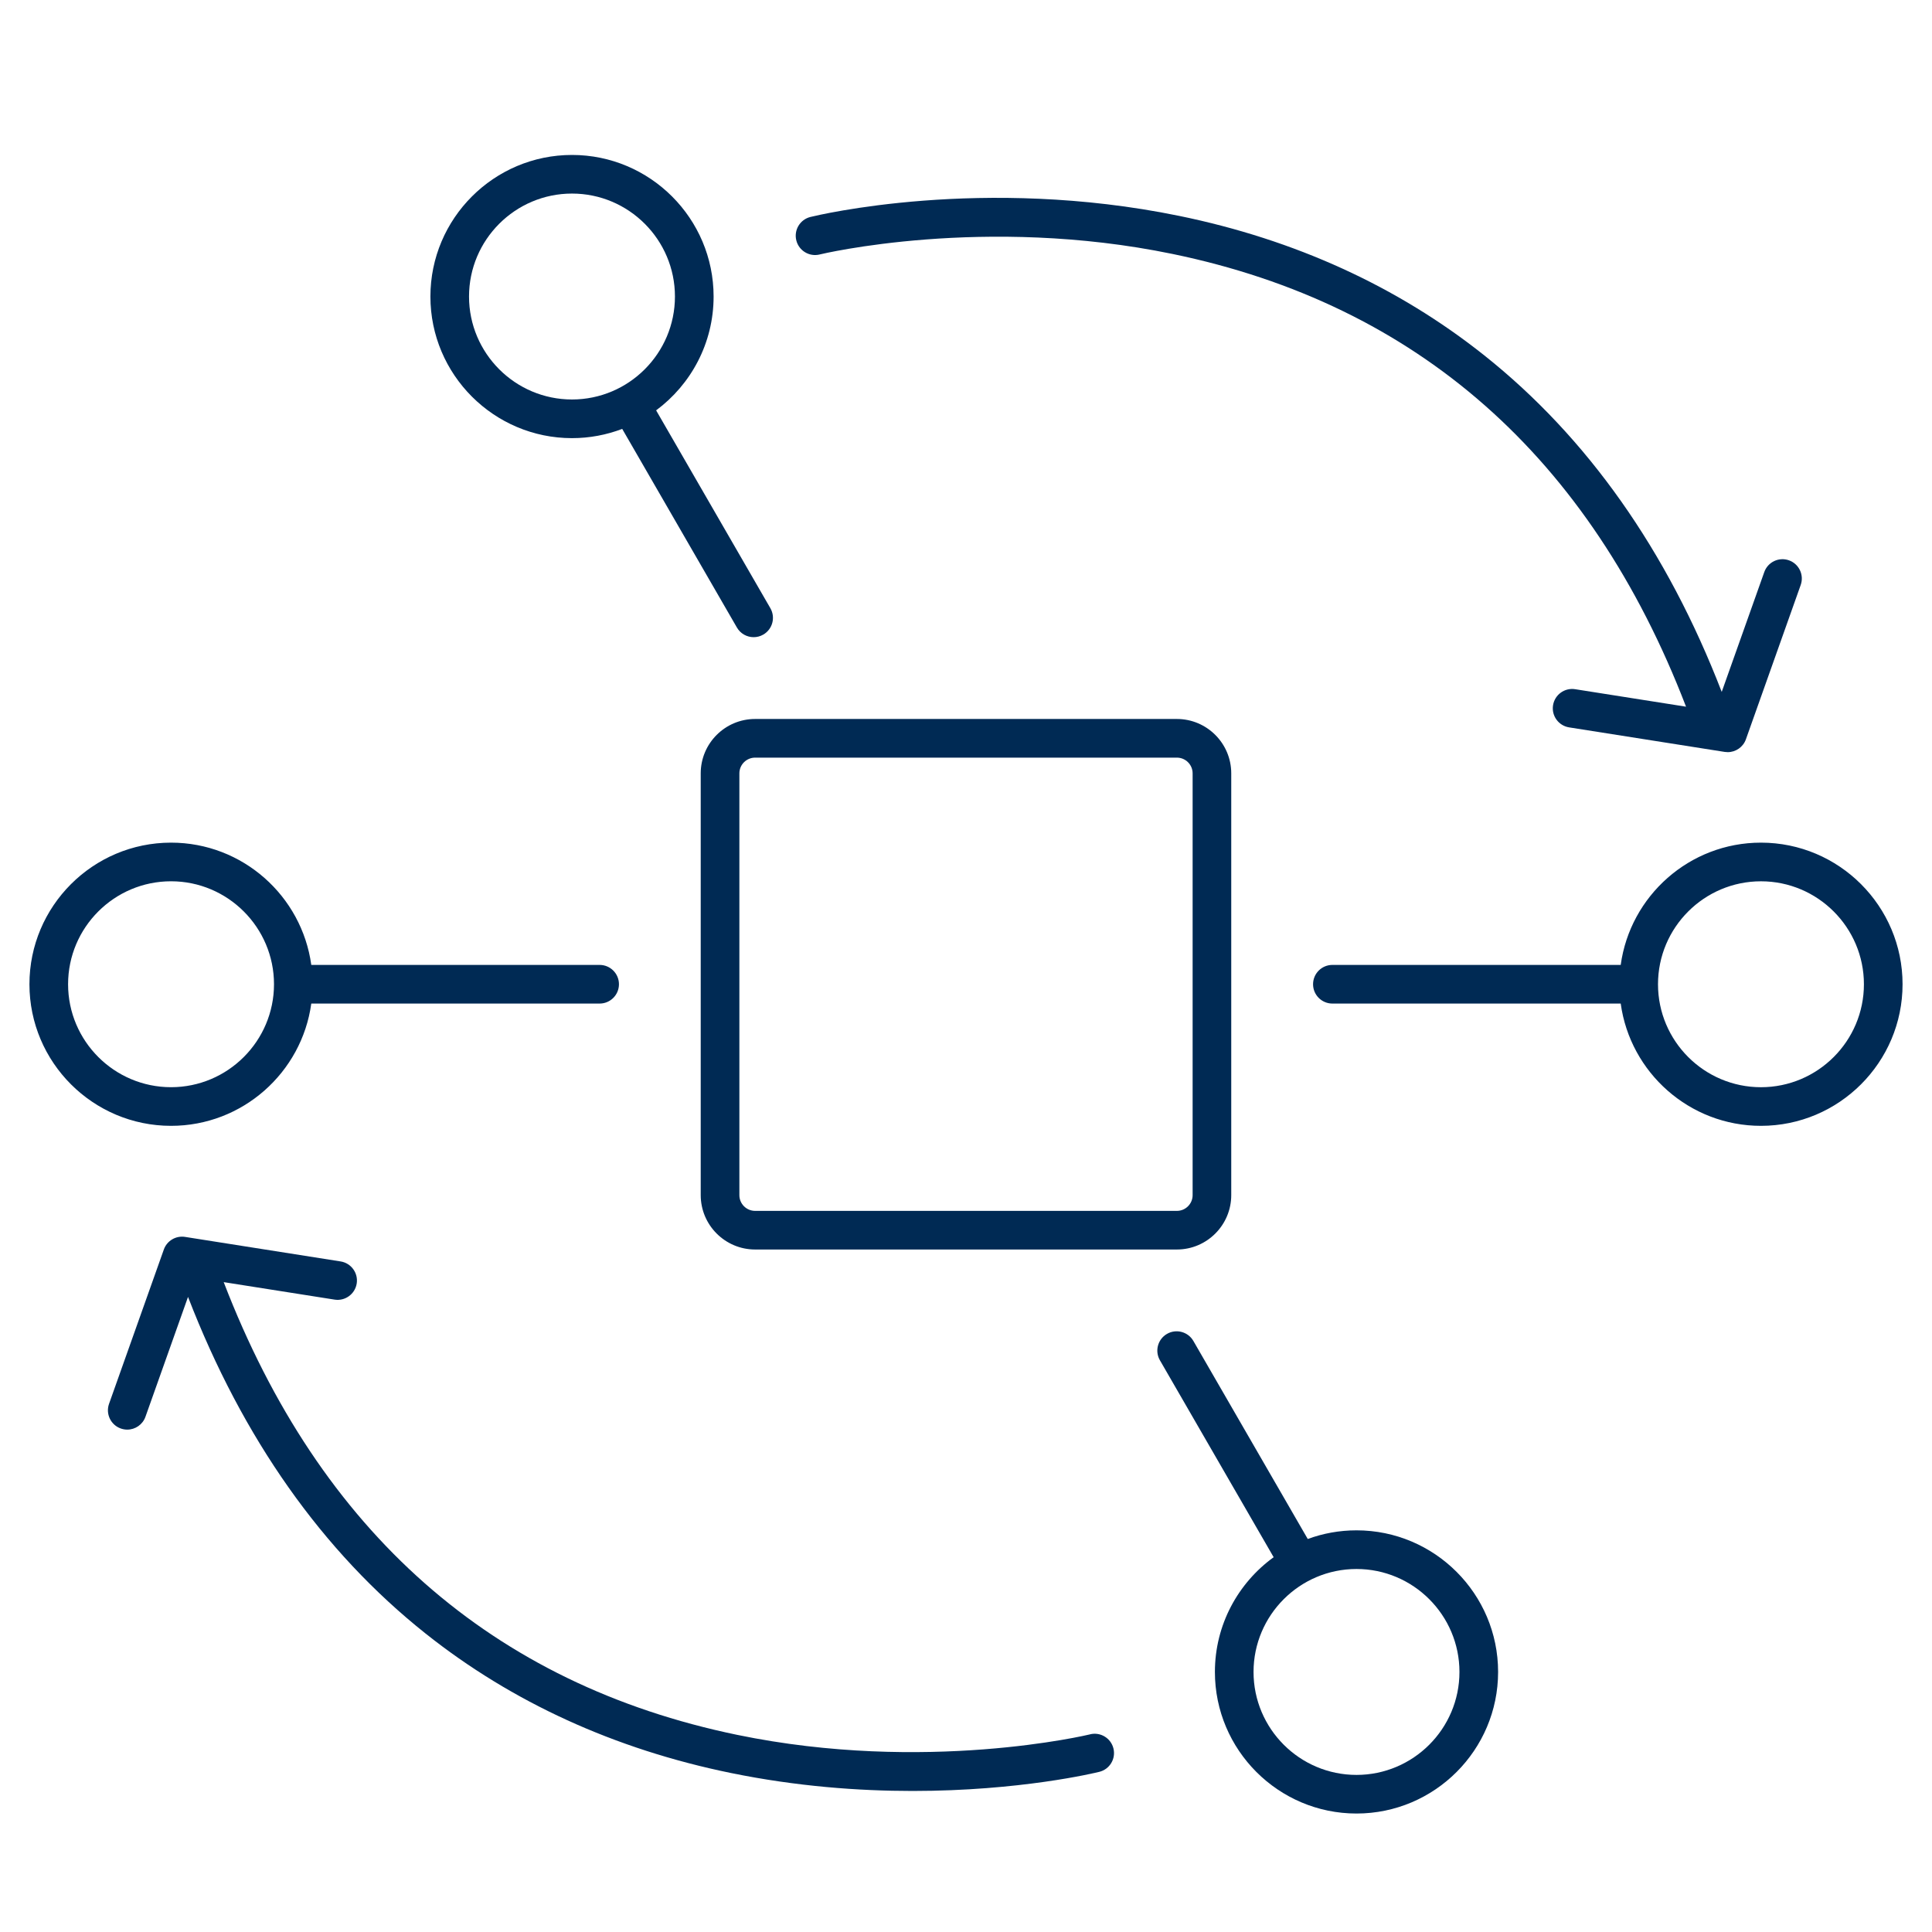
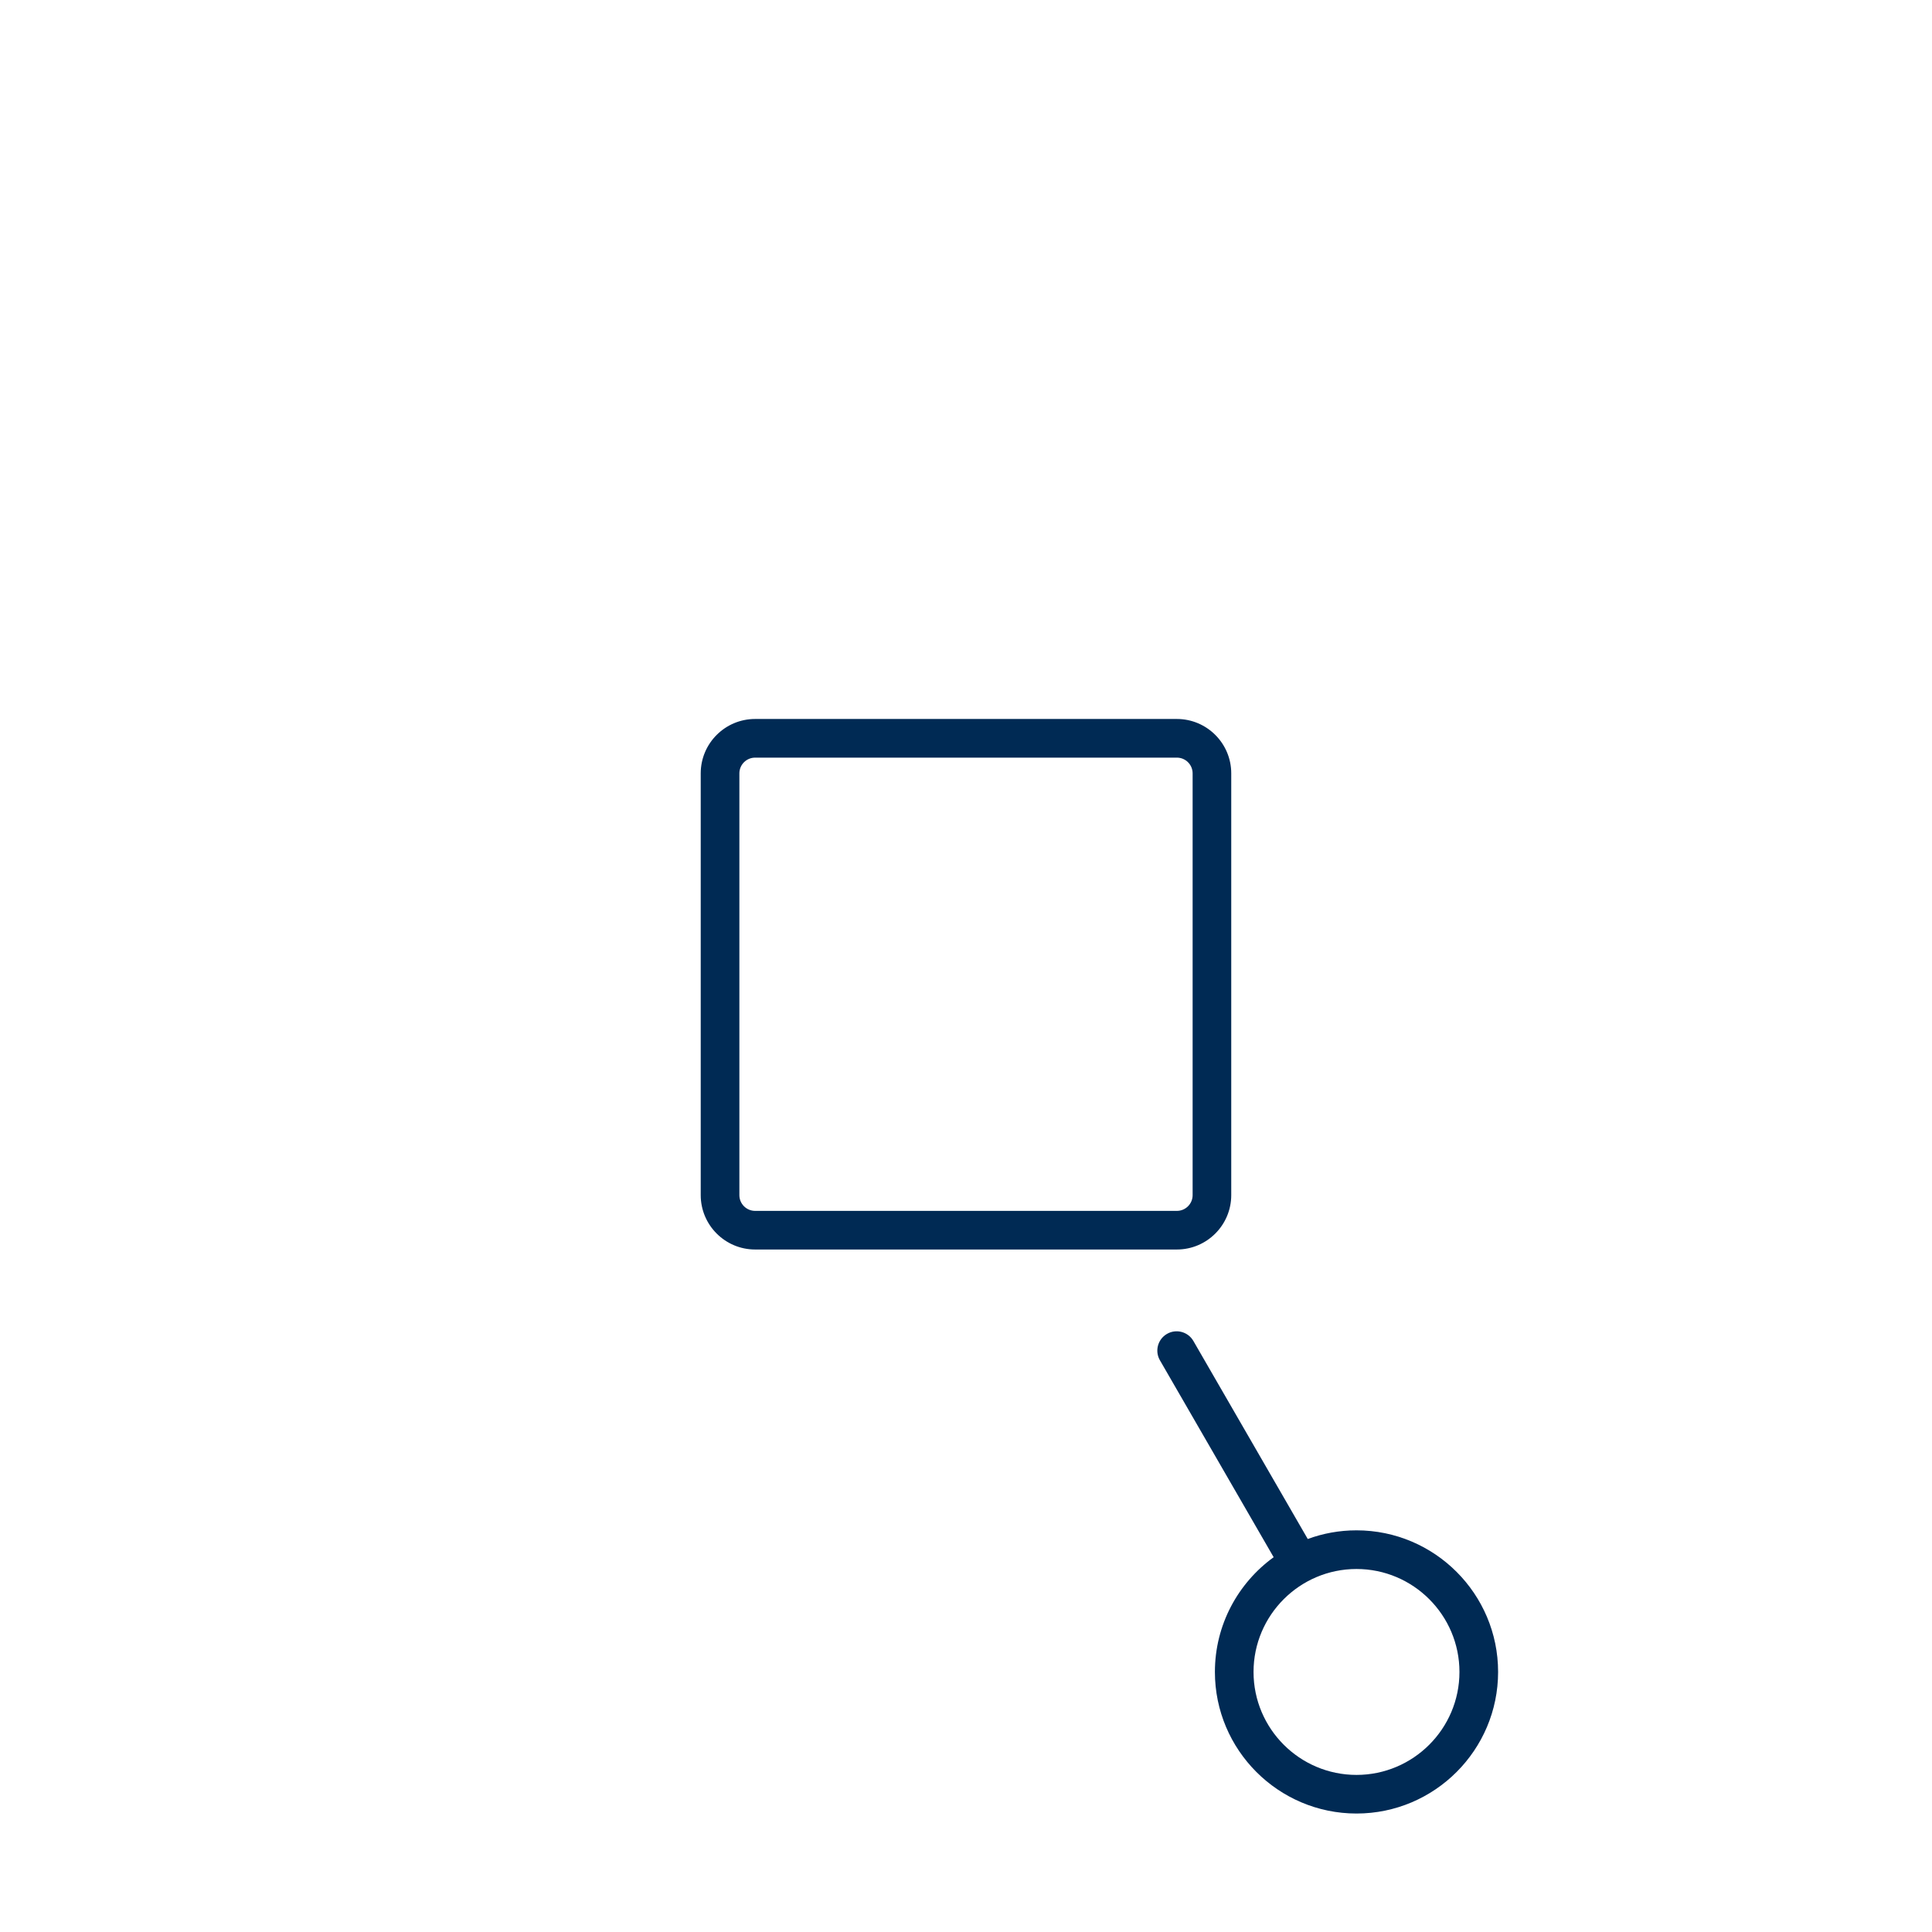
<svg xmlns="http://www.w3.org/2000/svg" viewBox="0 0 1000 1000" data-name="Layer 1" id="Layer_1">
  <defs>
    <style>
      .cls-1 {
        fill: #002a54;
      }
    </style>
  </defs>
-   <path d="M296.06,226.78c9.15,0,17.91-1.7,26-4.78l59.36,102.8c1.85,3.21,5.21,5,8.67,5,1.7,0,3.42-.43,4.99-1.34,4.78-2.76,6.42-8.88,3.66-13.66l-59.13-102.4c18.03-13.36,29.75-34.79,29.75-58.91,0-40.41-32.88-73.29-73.29-73.29s-73.29,32.88-73.29,73.29,32.88,73.29,73.29,73.29ZM296.06,100.19c29.39,0,53.29,23.91,53.29,53.29s-23.91,53.29-53.29,53.29-53.29-23.91-53.29-53.29,23.91-53.29,53.29-53.29Z" class="cls-1" />
-   <path d="M911.47,436.15c-37.02,0-67.7,27.59-72.59,63.29h-149.24c-5.52,0-10,4.48-10,10s4.48,10,10,10h149.24c4.89,35.7,35.57,63.29,72.59,63.29,40.41,0,73.29-32.88,73.29-73.29s-32.88-73.29-73.29-73.29ZM911.47,562.74c-29.39,0-53.29-23.91-53.29-53.29s23.91-53.29,53.29-53.29,53.29,23.91,53.29,53.29-23.91,53.29-53.29,53.29Z" class="cls-1" />
  <path d="M702.12,792.1c-8.86,0-17.36,1.58-25.23,4.48l-59.2-102.5c-2.76-4.78-8.88-6.42-13.66-3.66-4.78,2.76-6.42,8.88-3.66,13.66l58.87,101.93c-18.4,13.33-30.41,34.97-30.41,59.38,0,40.41,32.88,73.29,73.29,73.29s73.29-32.88,73.29-73.29-32.88-73.29-73.29-73.29ZM702.12,918.69c-29.39,0-53.29-23.91-53.29-53.29s23.91-53.29,53.29-53.29,53.29,23.91,53.29,53.29-23.91,53.29-53.29,53.29Z" class="cls-1" />
-   <path d="M161.12,519.44h149.25c5.52,0,10-4.48,10-10s-4.48-10-10-10h-149.25c-4.9-35.7-35.57-63.29-72.59-63.29-40.41,0-73.29,32.88-73.29,73.29s32.88,73.29,73.29,73.29c37.02,0,67.7-27.6,72.59-63.29ZM35.24,509.44c0-29.39,23.91-53.29,53.29-53.29s53.29,23.91,53.29,53.29-23.91,53.29-53.29,53.29-53.29-23.91-53.29-53.29Z" class="cls-1" />
  <path d="M390.84,372.14c-15.52,0-28.15,12.63-28.15,28.14v218.31c0,15.52,12.63,28.15,28.15,28.15h218.31c15.52,0,28.14-12.63,28.14-28.15v-218.31c0-15.52-12.63-28.14-28.14-28.14h-218.31ZM617.3,400.29v218.31c0,4.49-3.65,8.15-8.14,8.15h-218.31c-4.49,0-8.15-3.65-8.15-8.15v-218.31c0-4.49,3.65-8.14,8.15-8.14h218.31c4.49,0,8.14,3.65,8.14,8.14Z" class="cls-1" />
-   <path d="M424.27,131.71c.84-.21,85.17-20.41,182.65-.26,126.68,26.19,216.05,105.01,265.77,234.33l-57.4-9.05c-5.45-.86-10.57,2.86-11.44,8.32s2.87,10.58,8.32,11.44l80.53,12.7c.52.08,1.05.12,1.56.12,4.17,0,7.98-2.62,9.42-6.65l28.36-79.87c1.85-5.2-.87-10.92-6.08-12.77-5.2-1.85-10.92.87-12.77,6.08l-22.03,62.03c-28.28-73.24-69.62-131.84-123.01-174.28-44.74-35.56-97.87-59.83-157.93-72.13-101.8-20.86-187.17-.3-190.75.58-5.36,1.32-8.63,6.74-7.31,12.1,1.32,5.36,6.74,8.63,12.1,7.32Z" class="cls-1" />
-   <path d="M564.21,897.7c-.84.21-85.17,20.42-182.65.26-126.69-26.19-216.05-105.01-265.77-234.33l57.4,9.05c5.45.86,10.57-2.87,11.44-8.32.86-5.46-2.87-10.58-8.32-11.44l-80.53-12.7c-4.75-.75-9.37,2-10.98,6.53l-28.36,79.87c-1.85,5.2.87,10.92,6.08,12.77,1.11.39,2.24.58,3.35.58,4.11,0,7.97-2.56,9.42-6.66l22.03-62.03c28.28,73.24,69.62,131.84,123.01,174.28,44.74,35.56,97.87,59.83,157.93,72.13,34.02,6.97,66.2,9.31,94.11,9.31,55.6,0,94.25-9.31,96.64-9.9,5.36-1.32,8.63-6.74,7.31-12.1-1.32-5.36-6.74-8.64-12.1-7.32Z" class="cls-1" />
</svg>